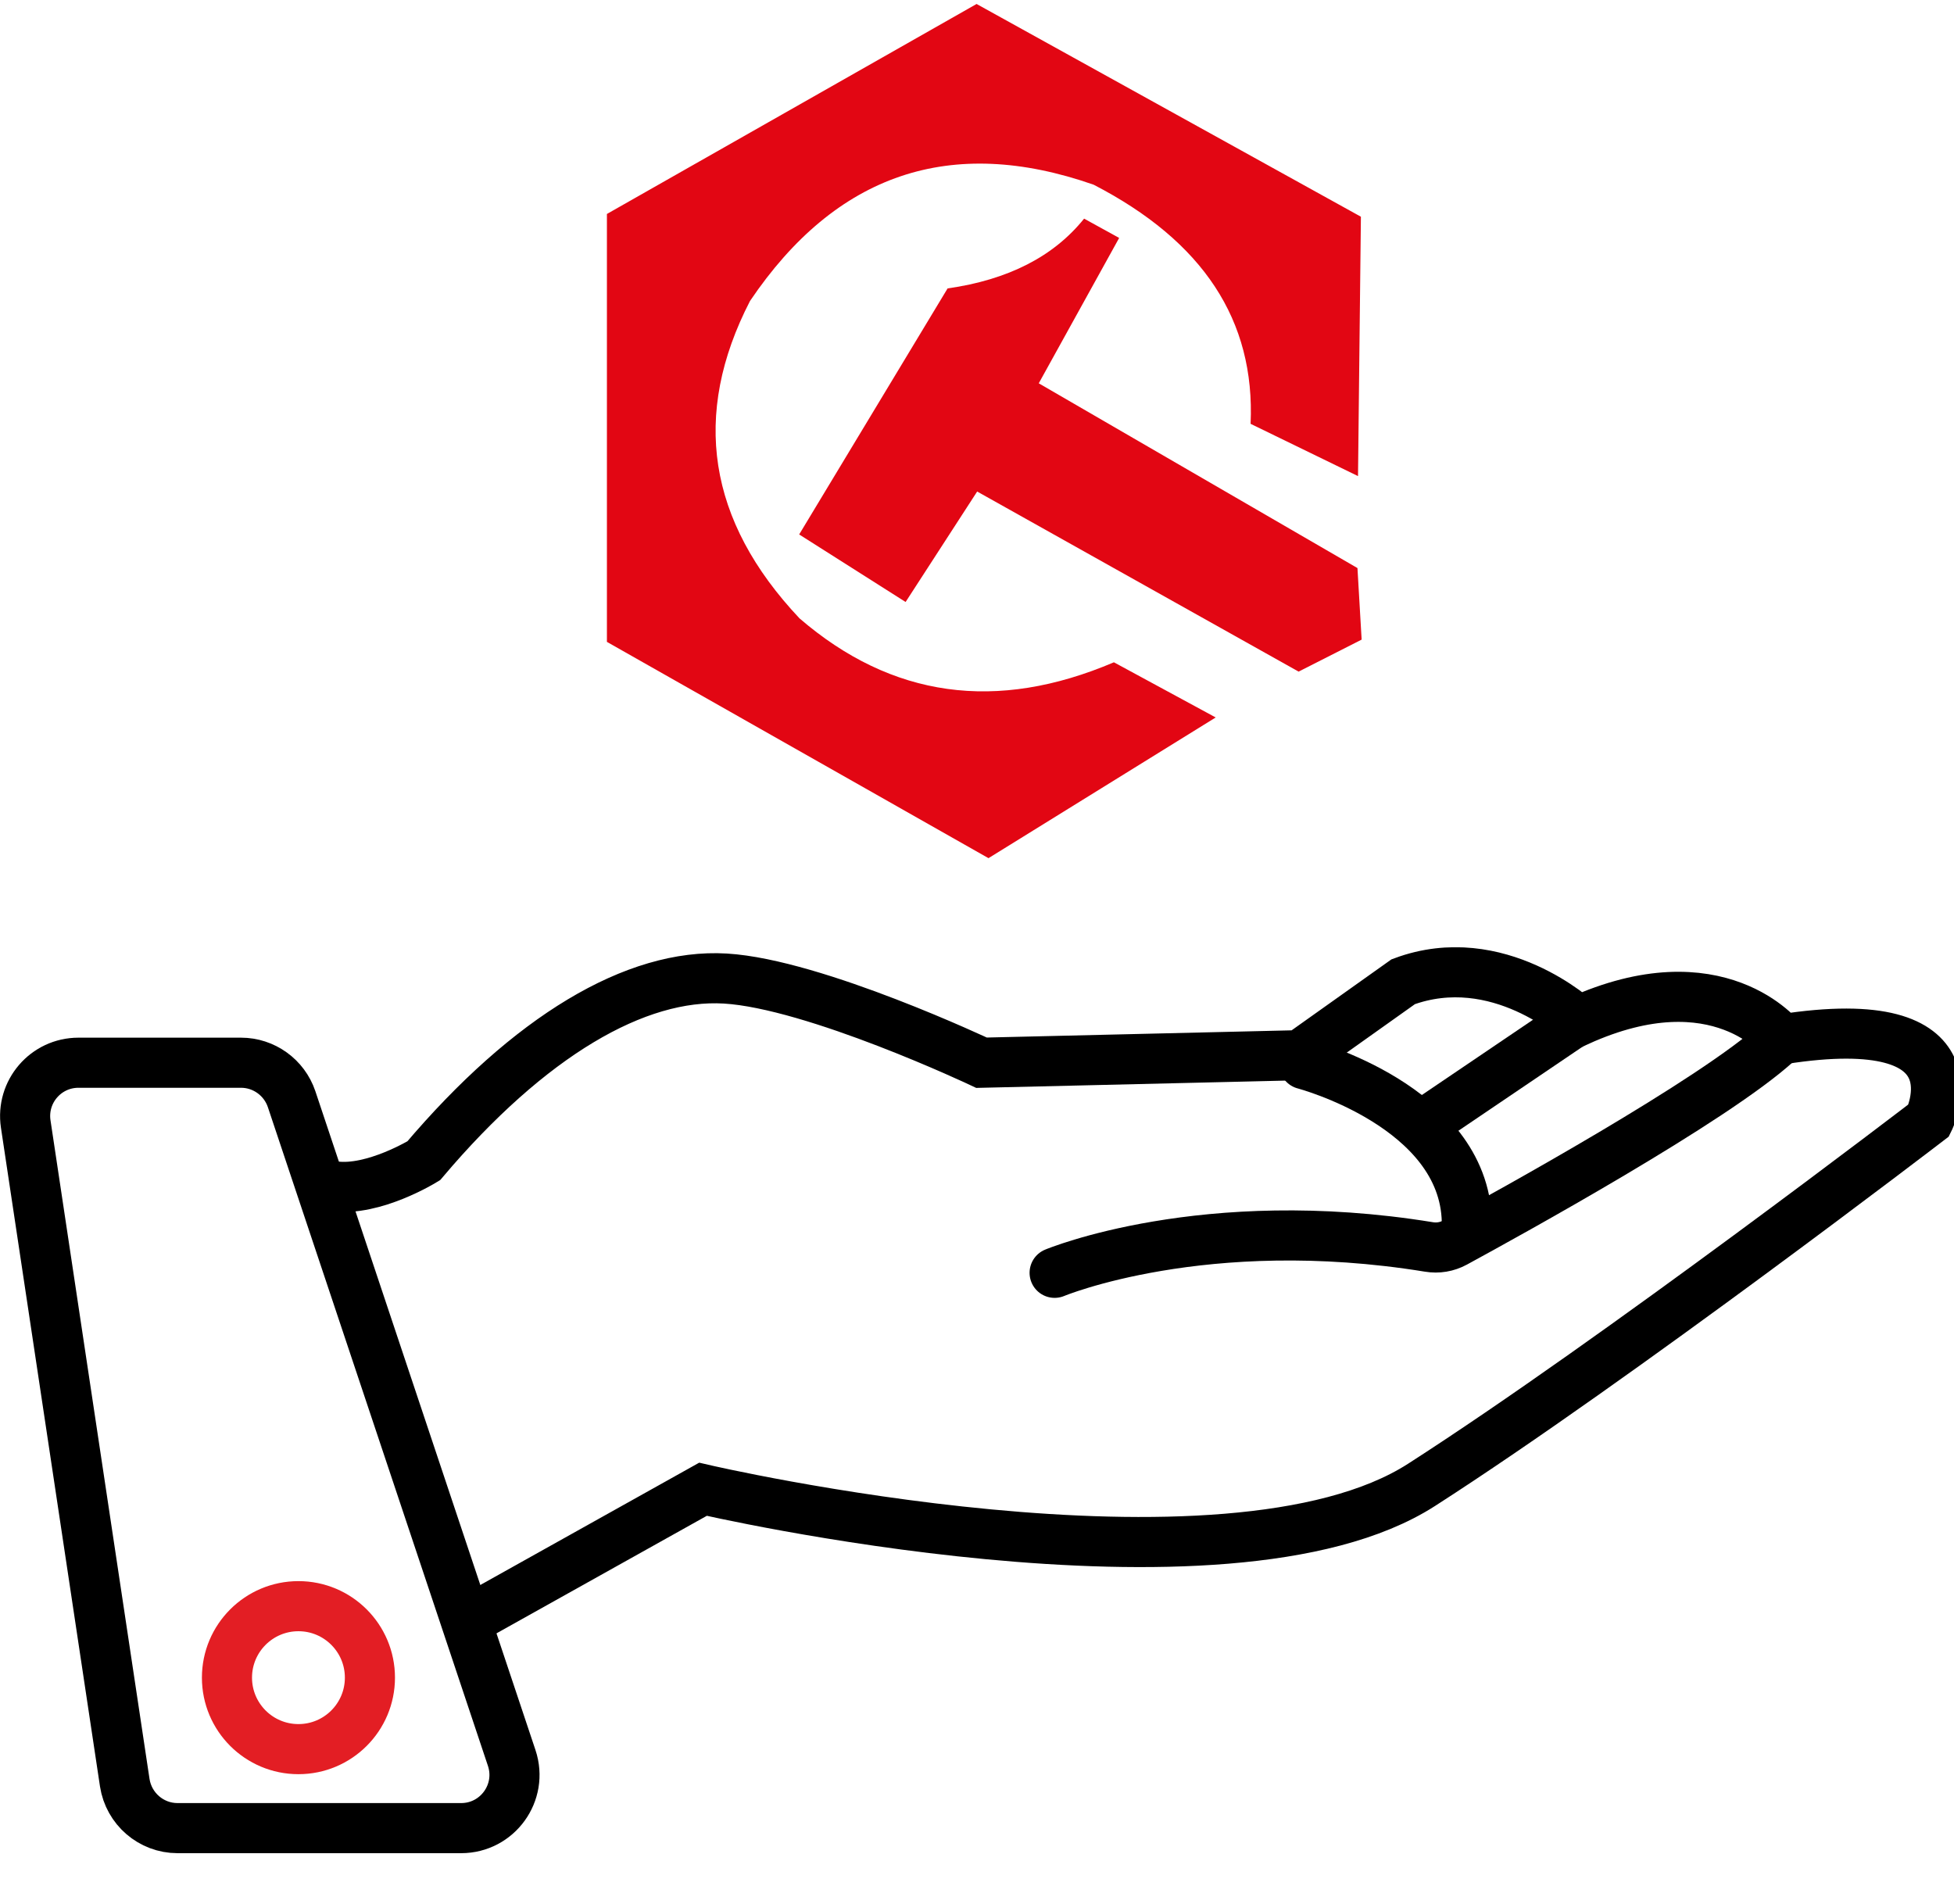
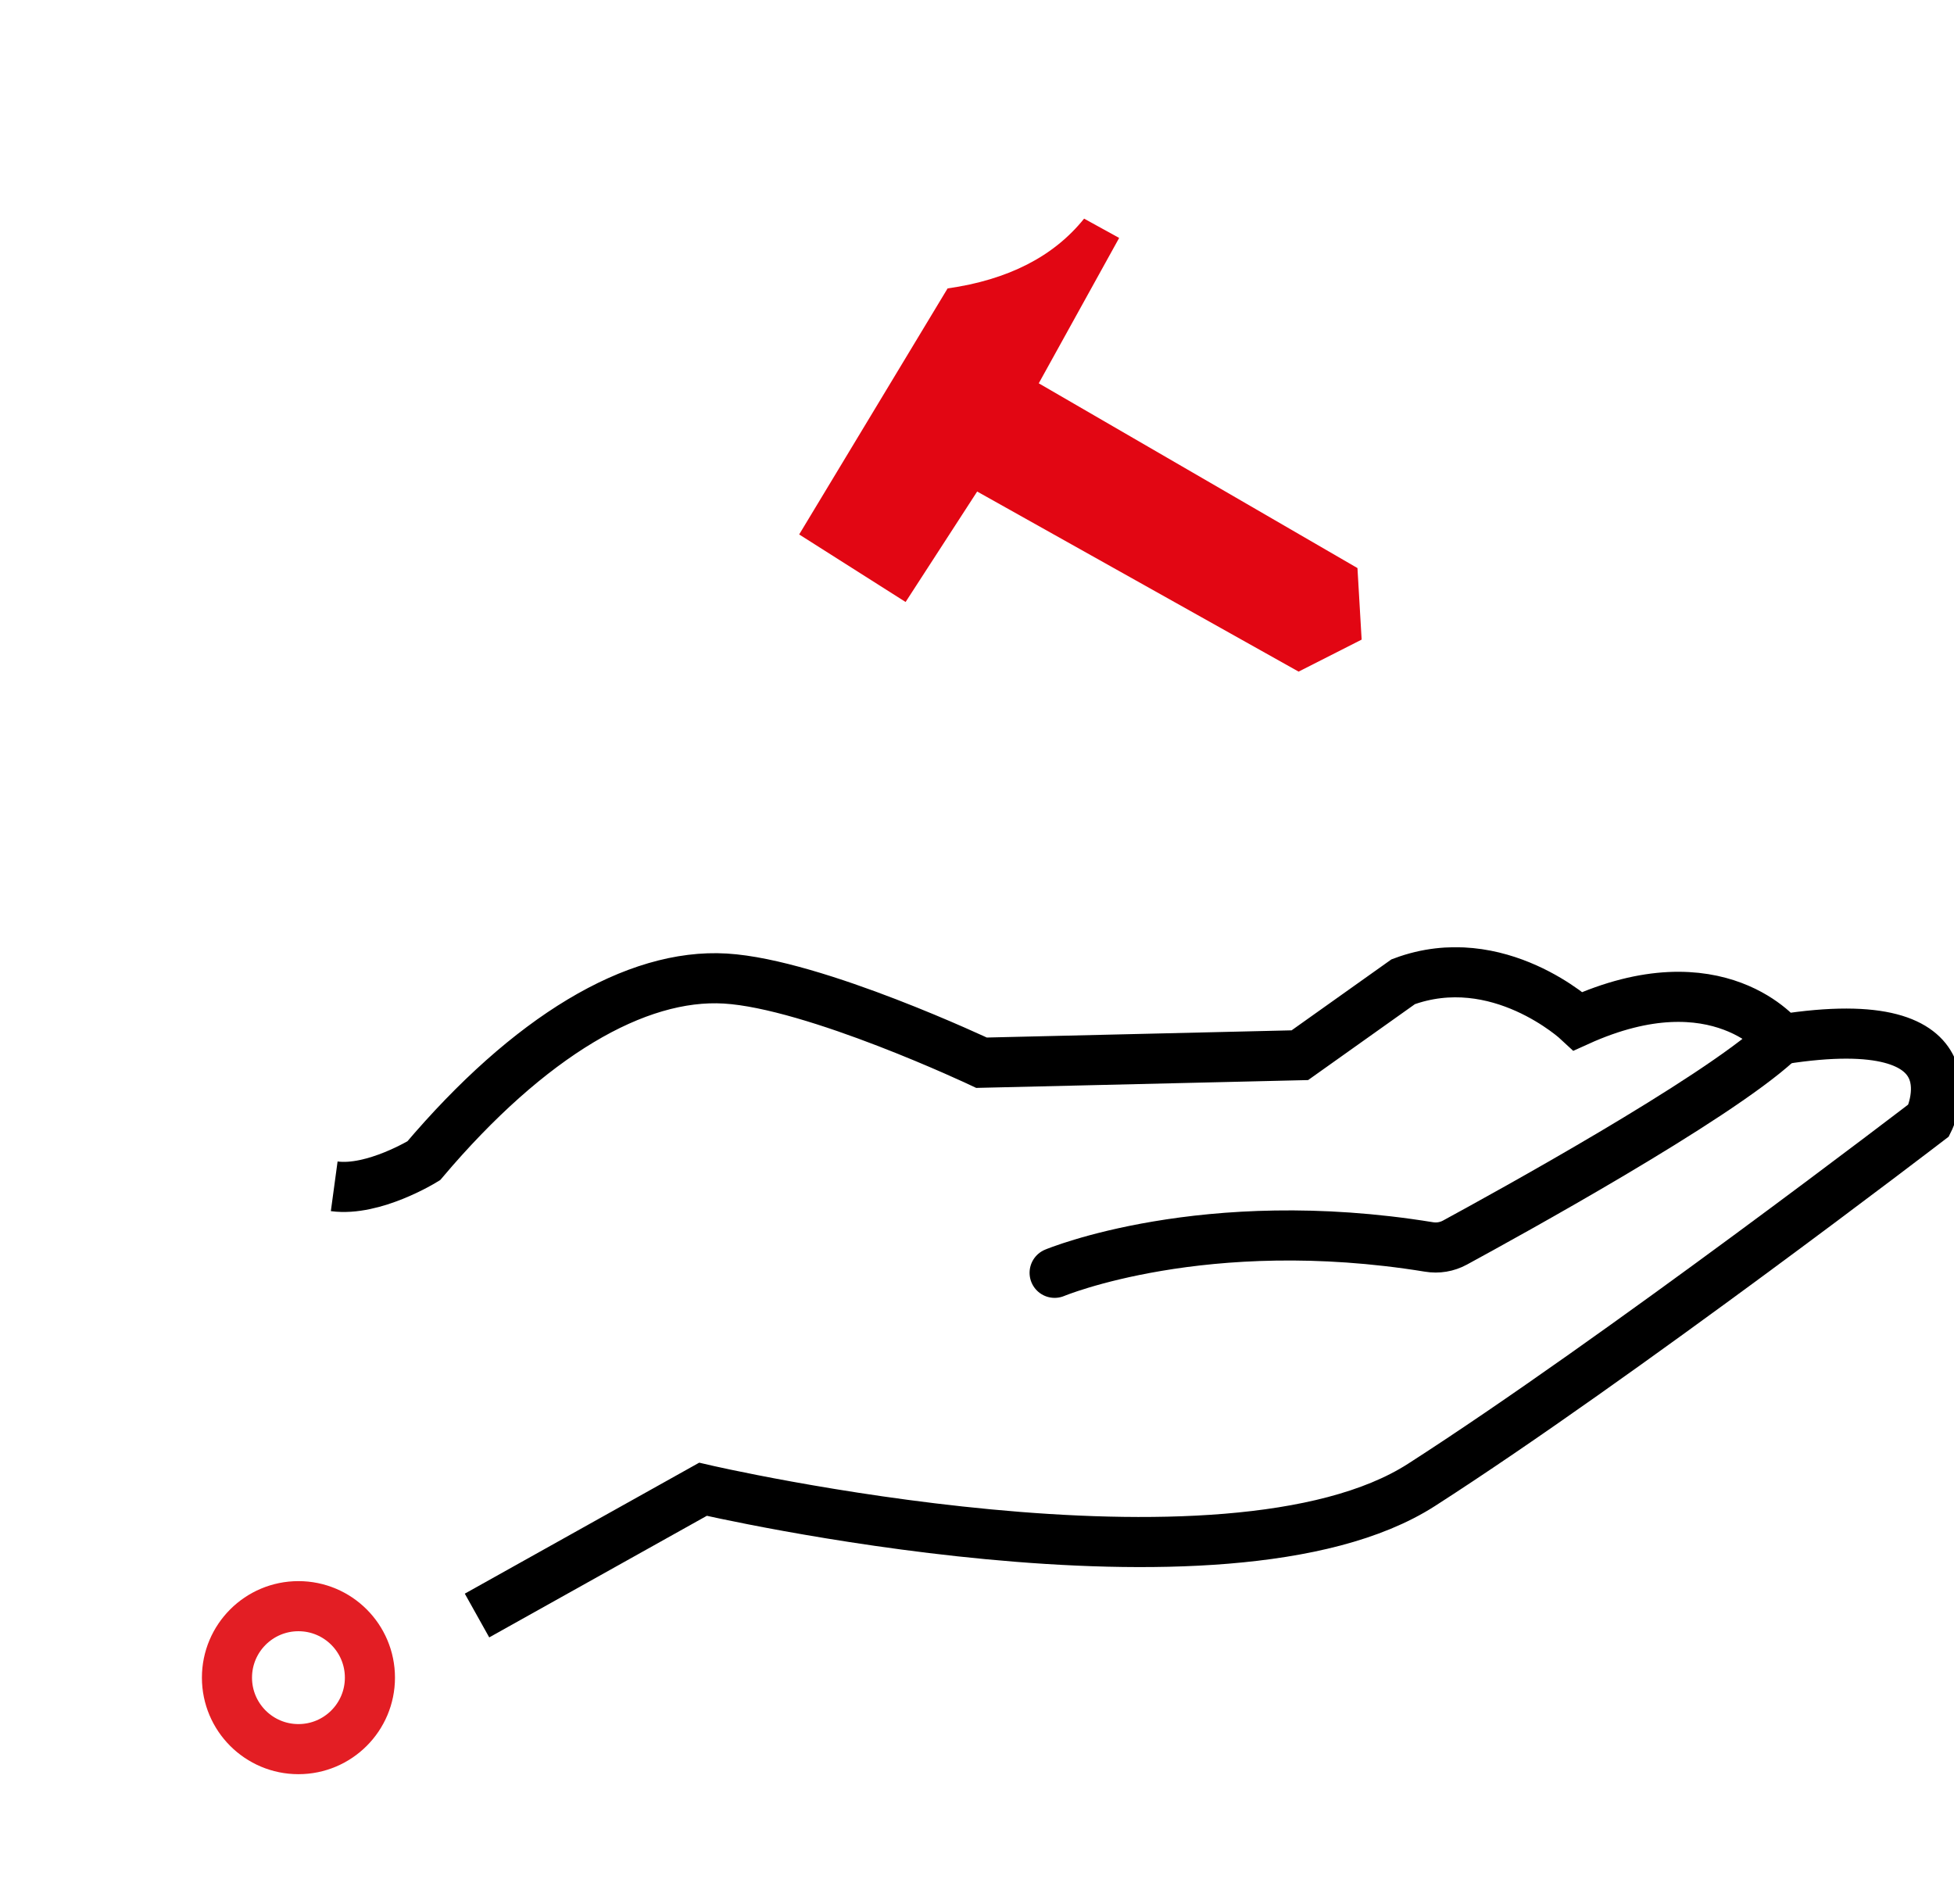
<svg xmlns="http://www.w3.org/2000/svg" width="117" height="114" viewBox="0 0 117 114" fill="none">
-   <path fill-rule="evenodd" clip-rule="evenodd" d="M66.698 39.656L72.793 42.959L59.188 51.384L36.34 38.433V12.812L58.475 0.238L81.487 12.976L81.314 28.507L74.882 25.377C75.161 19.177 72.032 14.44 65.485 11.06C56.925 8.066 50.06 10.396 44.909 18.021C41.395 24.838 42.367 31.183 47.875 37.028C53.401 41.784 59.669 42.651 66.698 39.656Z" fill="#E20613" />
  <path fill-rule="evenodd" clip-rule="evenodd" d="M81.531 38.298L81.281 34.014L62.198 22.951L67.012 14.247L64.913 13.091C63.093 15.354 60.378 16.75 56.739 17.27L47.852 32.001L54.225 36.045L58.51 29.431L77.757 40.214L81.531 38.298Z" fill="#E20613" />
  <g clip-path="url(#clip0_6710_554)">
    <path d="M17.87 104.732C20.234 104.732 22.15 102.816 22.15 100.452C22.15 98.088 20.234 96.172 17.87 96.172C15.506 96.172 13.59 98.088 13.59 100.452C13.59 102.816 15.506 104.732 17.87 104.732Z" stroke="#E31E24" stroke-width="3" stroke-miterlimit="10" />
-     <path d="M27.62 109.462H10.63C9.05 109.462 7.71 108.302 7.47 106.742L1.54 67.302C1.25 65.372 2.74 63.632 4.7 63.632H14.43C15.8 63.632 17.02 64.512 17.46 65.812L30.64 105.262C31.33 107.332 29.79 109.462 27.61 109.462H27.62Z" stroke="black" stroke-width="3" stroke-miterlimit="10" />
    <path d="M28.562 96.732L42.092 89.172C42.092 89.172 73.372 96.452 85.112 88.912C96.852 81.372 115.492 67.082 115.492 67.082C115.492 67.082 118.872 60.312 106.682 62.232C106.682 62.232 102.912 57.322 94.492 61.142C94.492 61.142 89.702 56.672 84.022 58.782L77.832 63.182L58.772 63.632C58.772 63.632 48.792 58.912 43.432 58.592C38.072 58.272 31.692 62.042 25.372 69.502C25.372 69.502 22.372 71.352 20.012 71.032" stroke="black" stroke-width="3" stroke-miterlimit="10" />
    <path d="M63.148 76.212C63.148 76.212 72.098 72.472 85.558 74.662C86.098 74.752 86.638 74.662 87.118 74.402C90.258 72.692 102.598 65.912 106.428 62.412" stroke="black" stroke-width="3" stroke-miterlimit="10" stroke-linecap="round" />
-     <path d="M78.09 63.722C78.09 63.722 87.66 66.232 87.83 73.122" stroke="black" stroke-width="3" stroke-miterlimit="10" stroke-linecap="round" />
-     <path d="M85.32 67.252L94.05 61.342" stroke="black" stroke-width="3" stroke-miterlimit="10" stroke-linecap="round" />
  </g>
  <defs>
    <clipPath id="clip0_6710_554">
      <rect width="117" height="57" fill="white" transform="translate(0 56.722)" />
    </clipPath>
  </defs>
</svg>